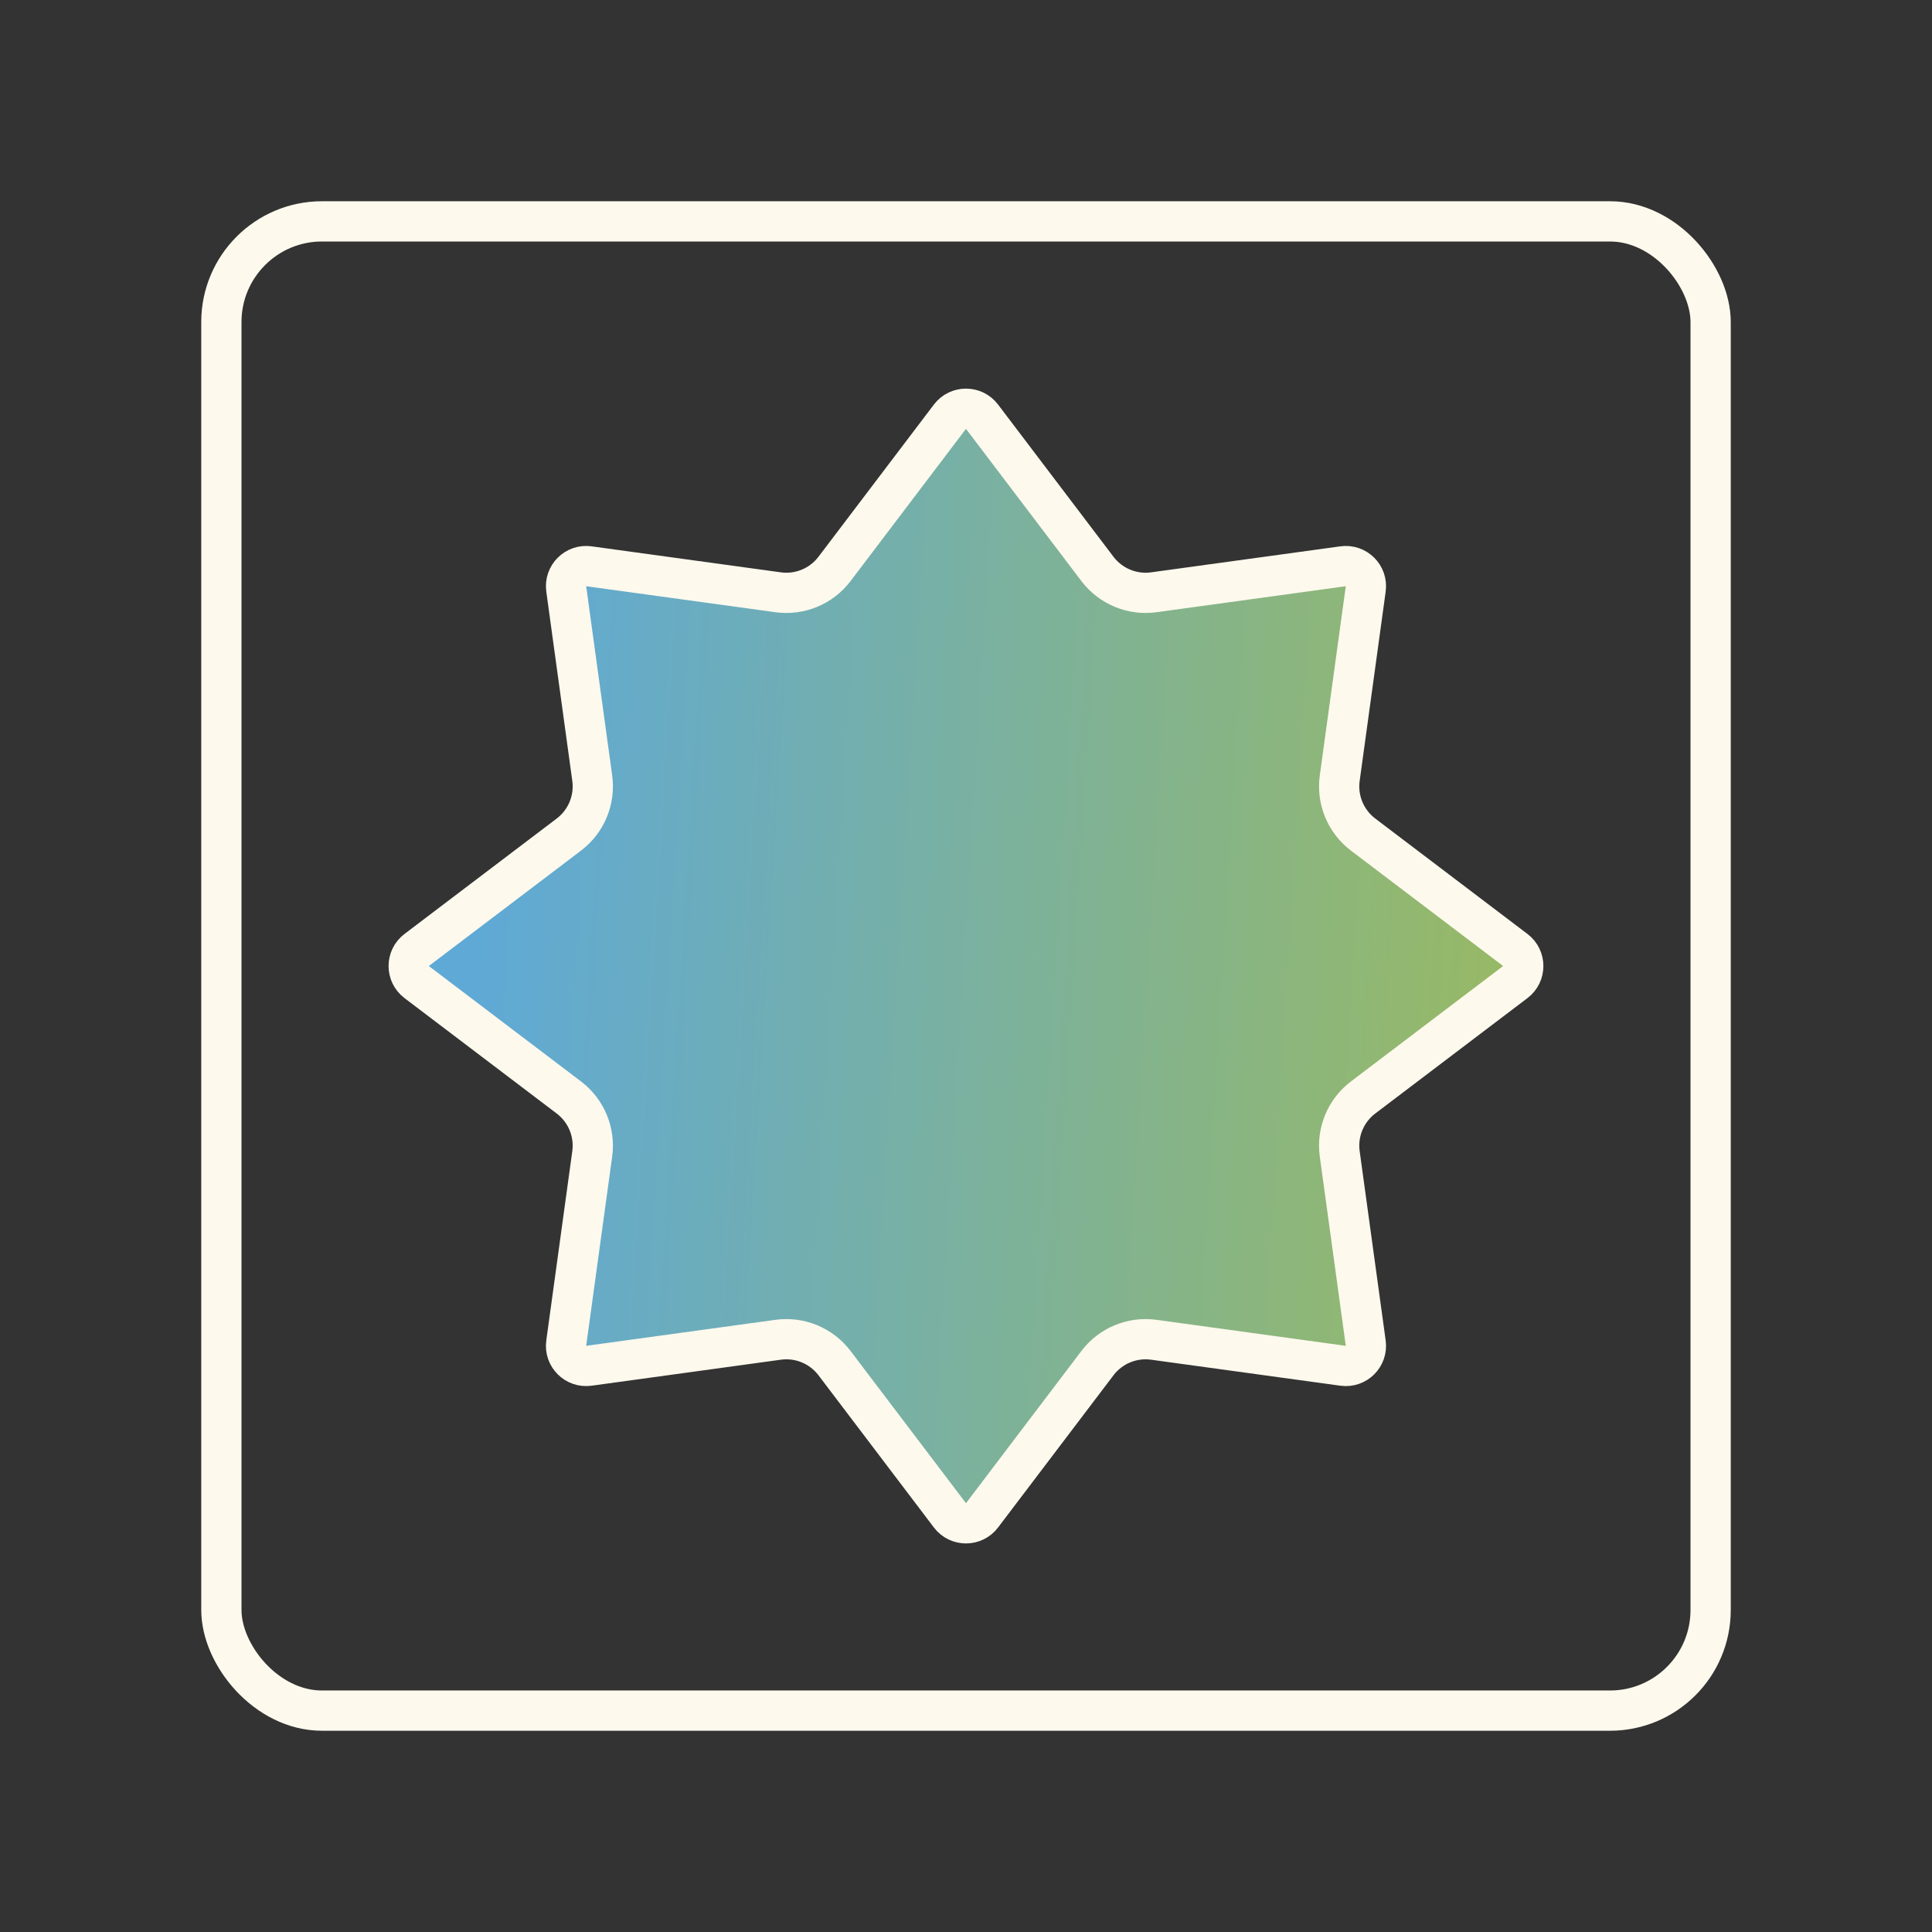
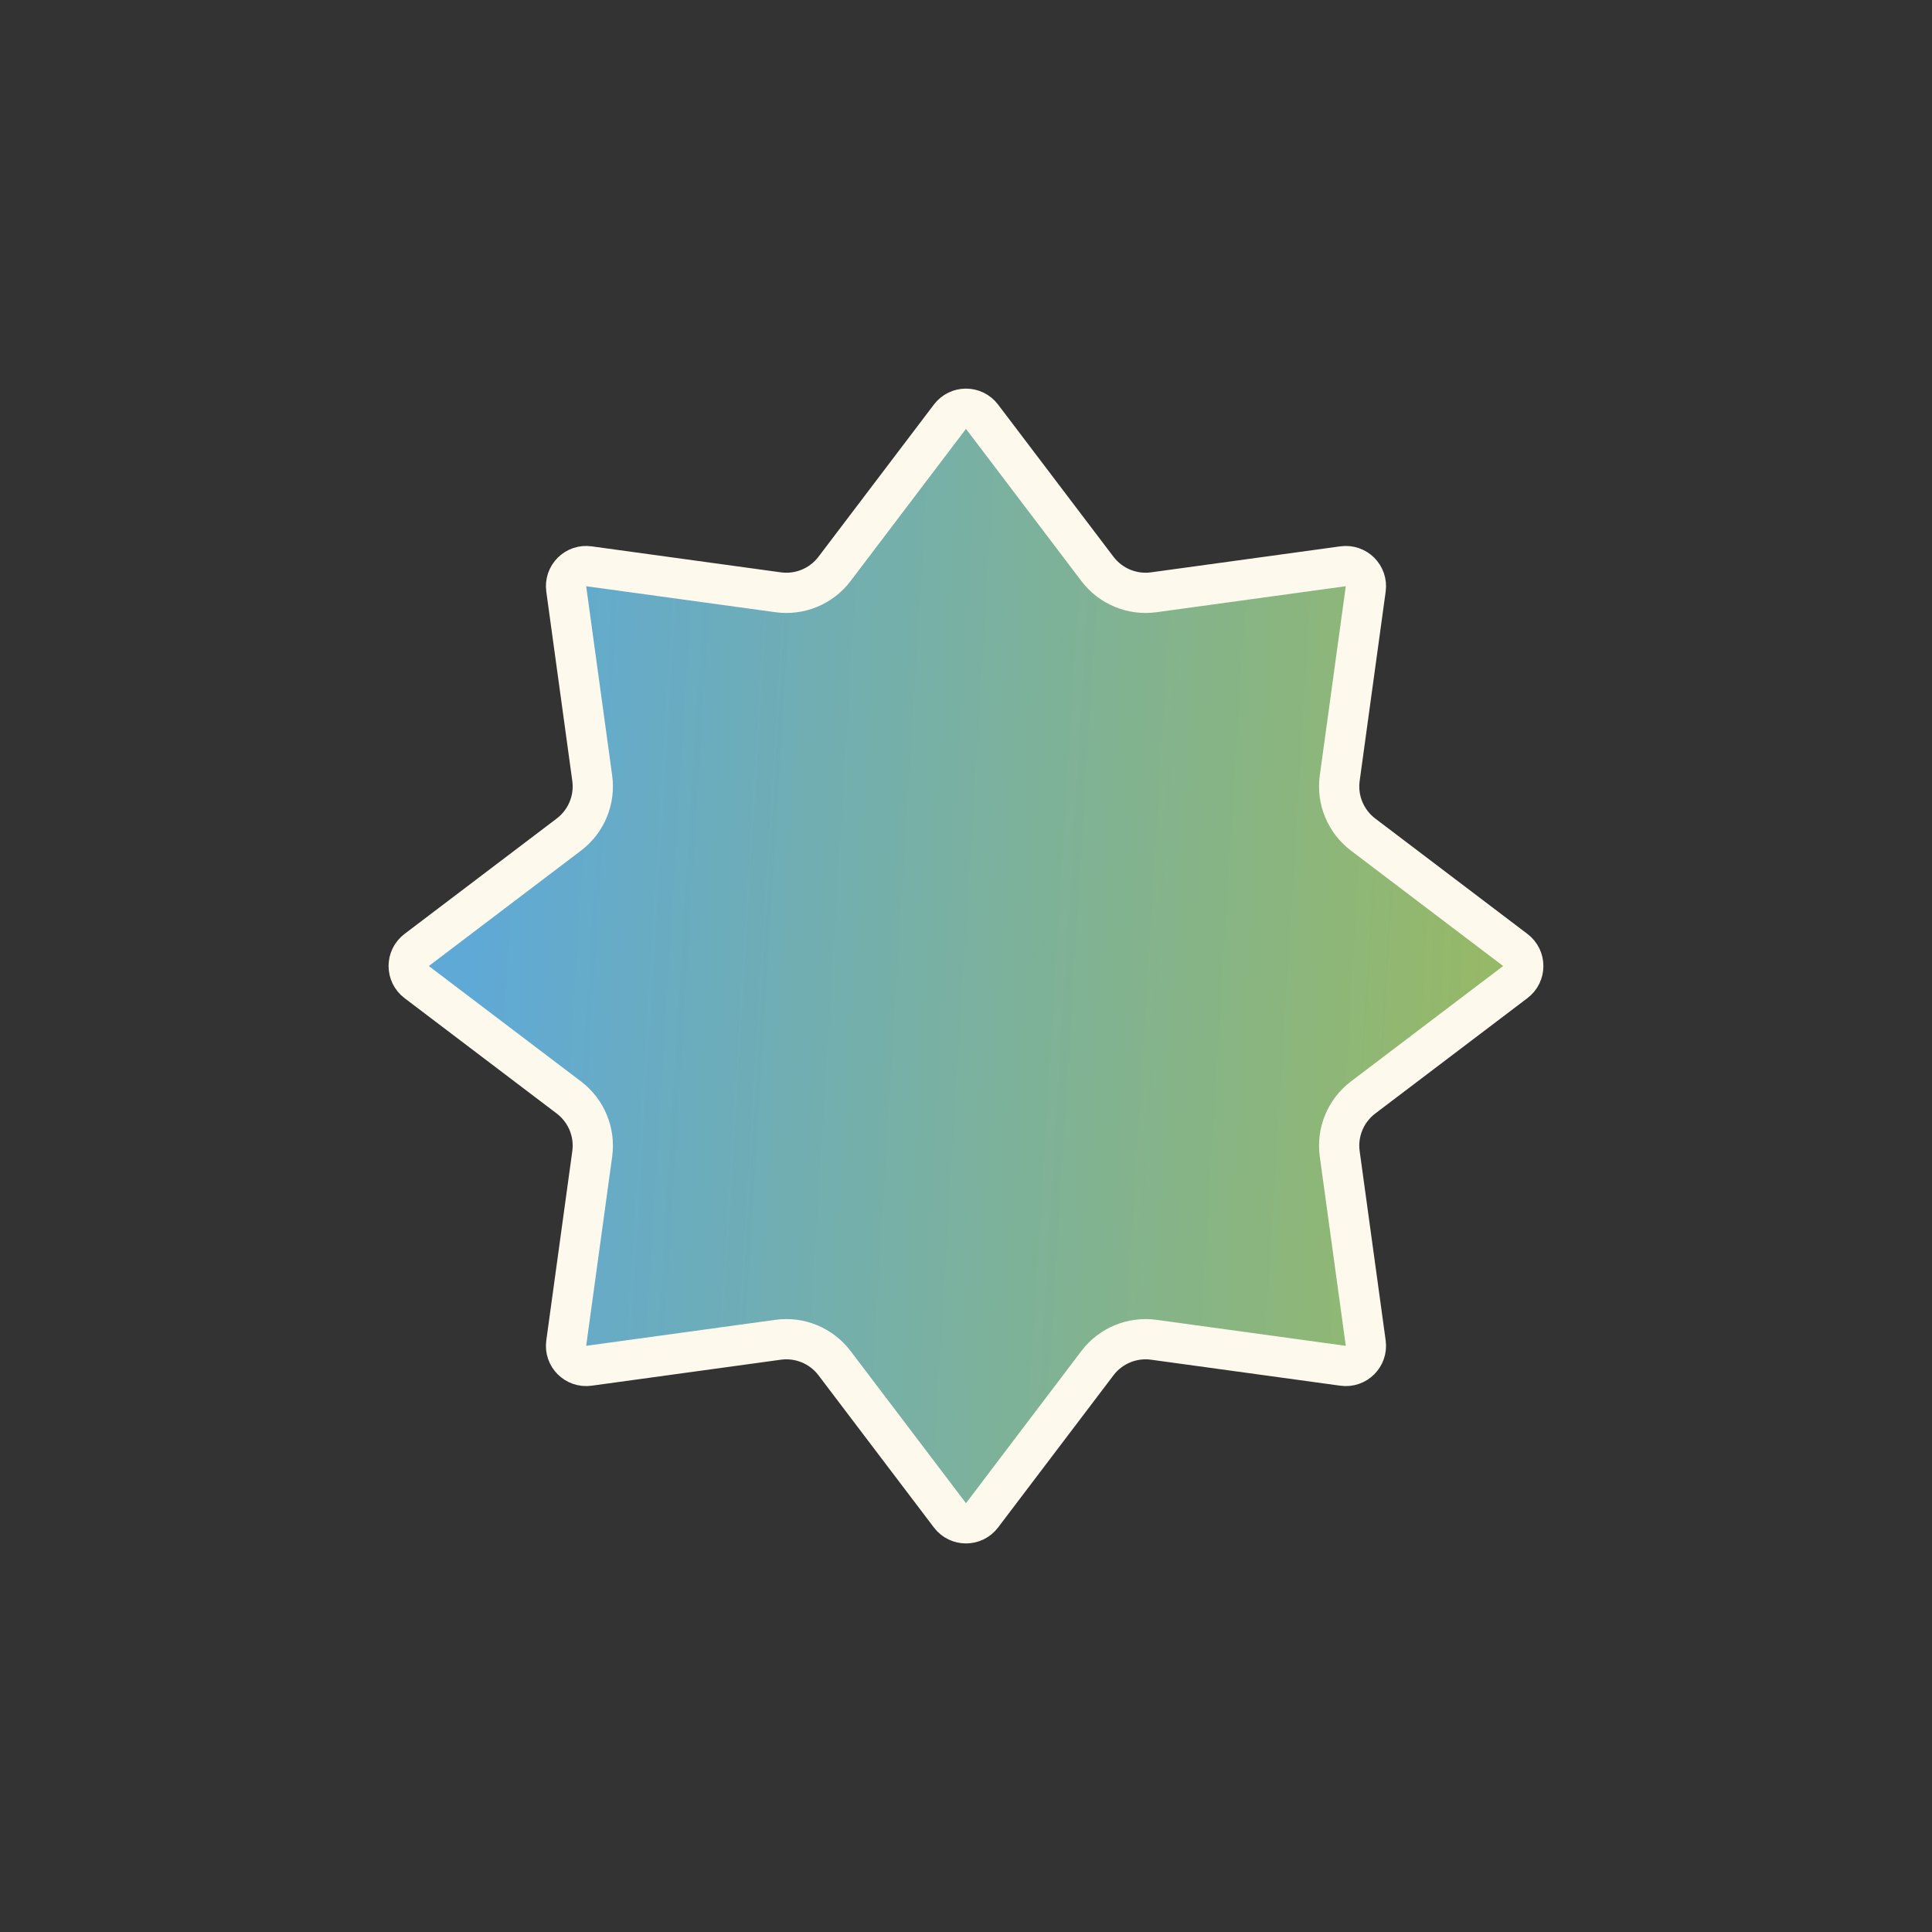
<svg xmlns="http://www.w3.org/2000/svg" fill="none" height="48" viewBox="0 0 48 48" width="48">
  <rect x="0" y="0" width="48" height="48" fill="#333333" stroke="none" />
  <linearGradient id="a" gradientUnits="userSpaceOnUse" x1="12.395" x2="42.981" y1="14.254" y2="16.125">
    <stop offset="0" stop-color="#5fa9d6" />
    <stop offset="1" stop-color="#a2bc4f" />
  </linearGradient>
  <g stroke="#fef9ed">
-     <rect height="37" rx="2.5" width="37" x="5.5" y="5.5" />
    <path d="m24.398 10.353 2.868 3.782c.328.432.863.654 1.4.58l4.702-.646c.328-.045.609.235.563.563l-.646 4.702c-.074.537.148 1.072.58 1.4l3.782 2.868c.264.2.264.597 0 .797l-3.782 2.868c-.432.328-.654.863-.58 1.4l.646 4.702c.045.328-.235.609-.563.563l-4.702-.646c-.537-.074-1.072.148-1.4.58l-2.868 3.782c-.2.264-.597.264-.797 0l-2.868-3.782c-.328-.432-.863-.654-1.4-.58l-4.702.646c-.328.045-.609-.235-.563-.563l.646-4.702c.074-.537-.148-1.072-.58-1.4l-3.782-2.868c-.264-.2-.264-.597 0-.797l3.782-2.868c.432-.328.654-.863.58-1.4l-.646-4.702c-.045-.328.235-.609.563-.563l4.702.646c.537.074 1.072-.148 1.4-.58l2.868-3.782c.2-.264.597-.264.797 0z" fill="url(#a)" stroke-linejoin="round" />
  </g>
</svg>